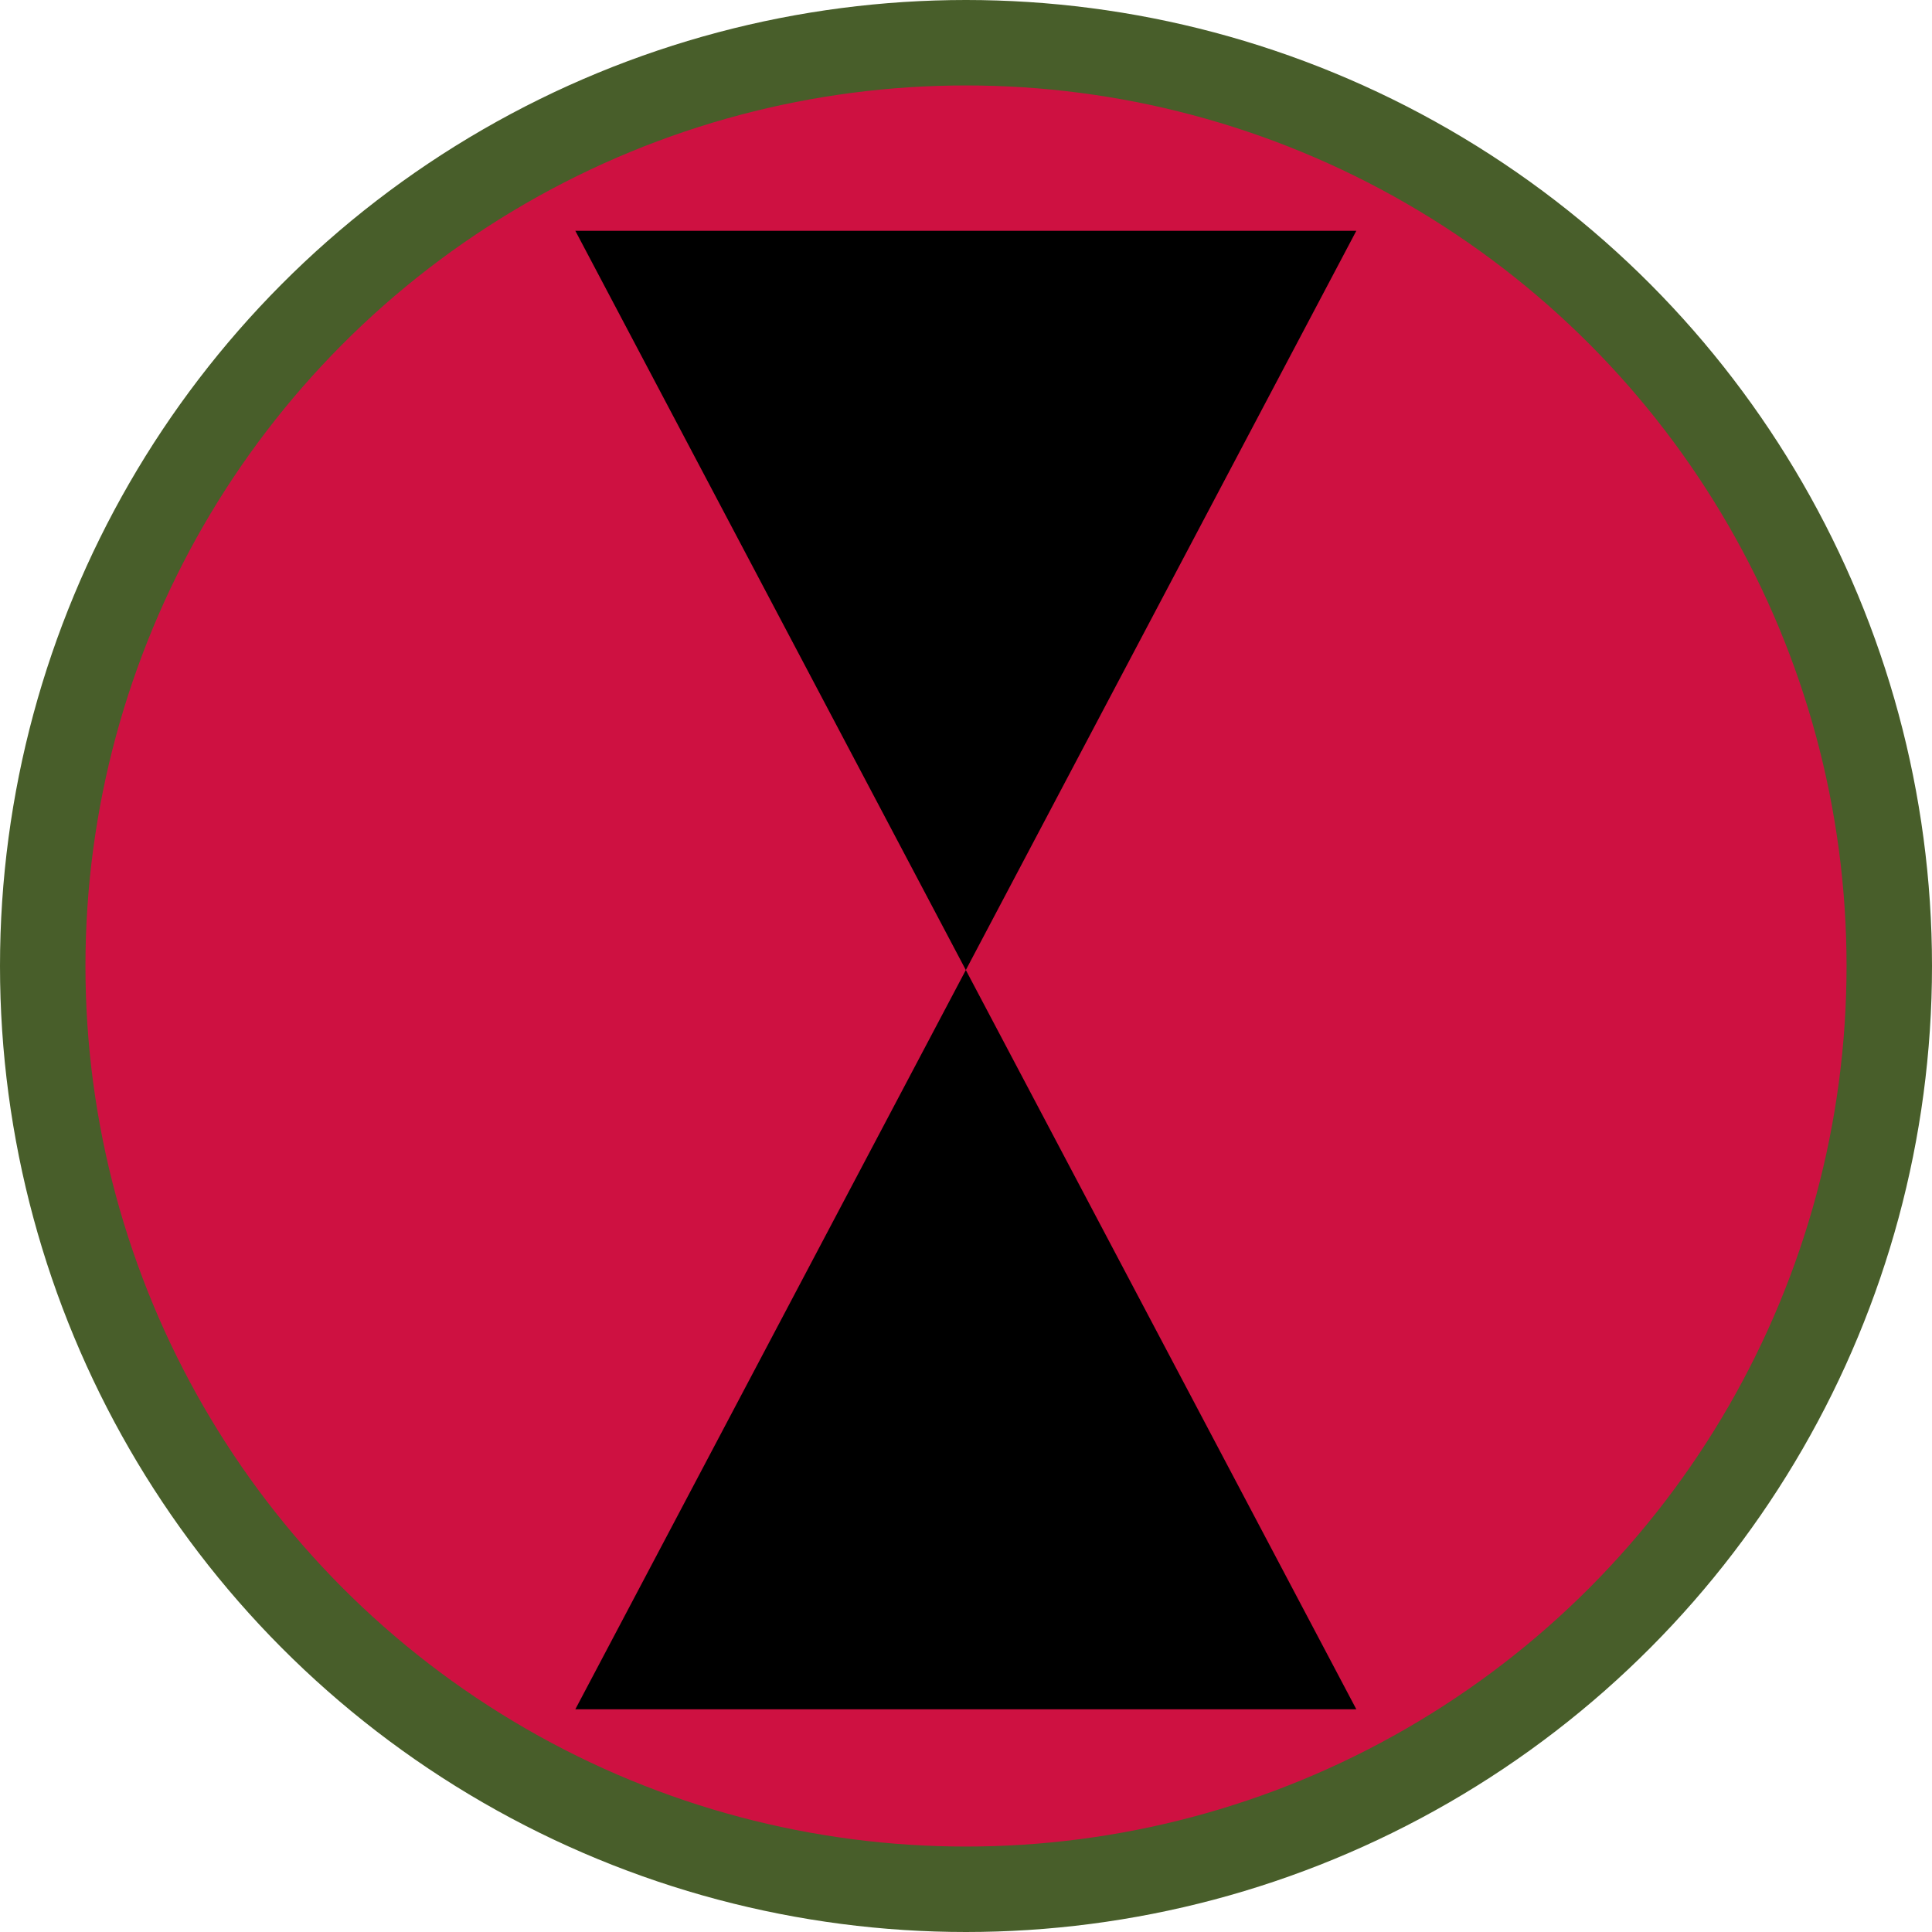
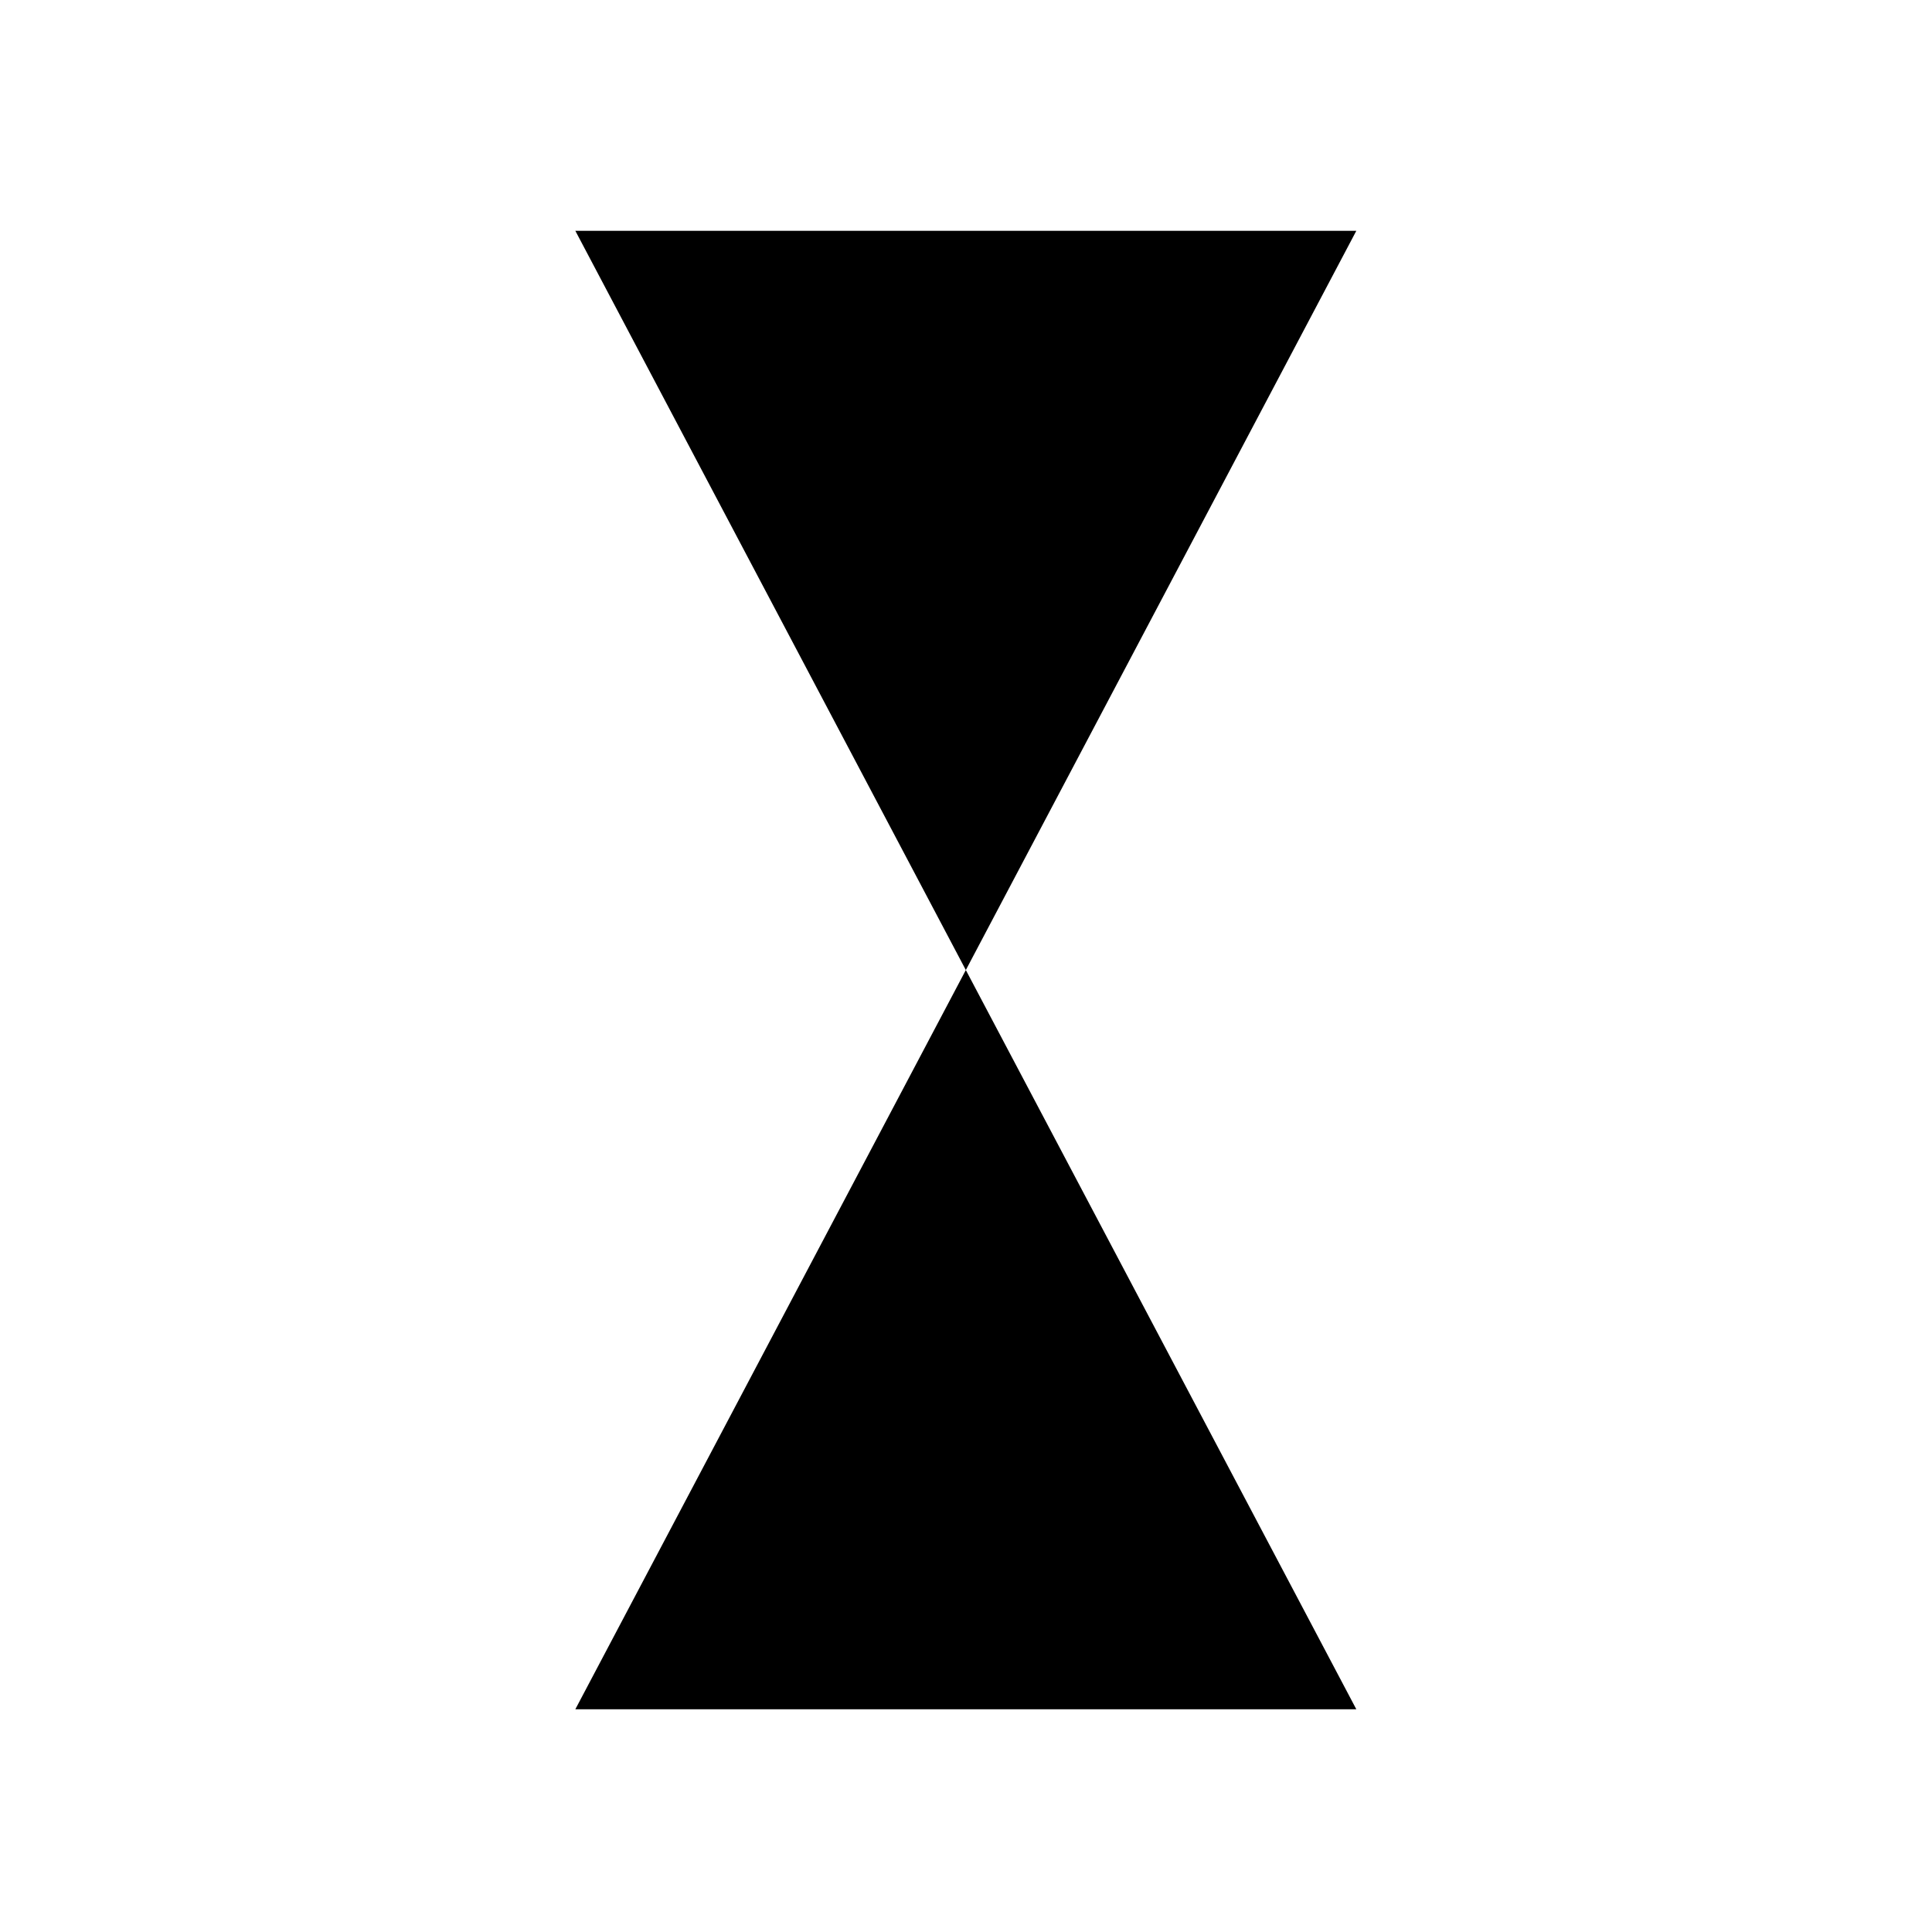
<svg xmlns="http://www.w3.org/2000/svg" id="Layer_2" viewBox="0 0 169.58 169.58">
  <defs>
    <style>
      .cls-1 {
        fill: #ce1141;
        stroke: #485e2a;
        stroke-width: 7.5px;
      }
    </style>
  </defs>
  <g id="Layer_1-2" data-name="Layer_1">
    <g>
-       <circle class="cls-1" cx="84.79" cy="84.79" r="81.04" />
      <polygon points="50.5 150.03 119.05 150.03 50.5 20.26 119.05 20.26 50.5 150.03" />
    </g>
  </g>
</svg>